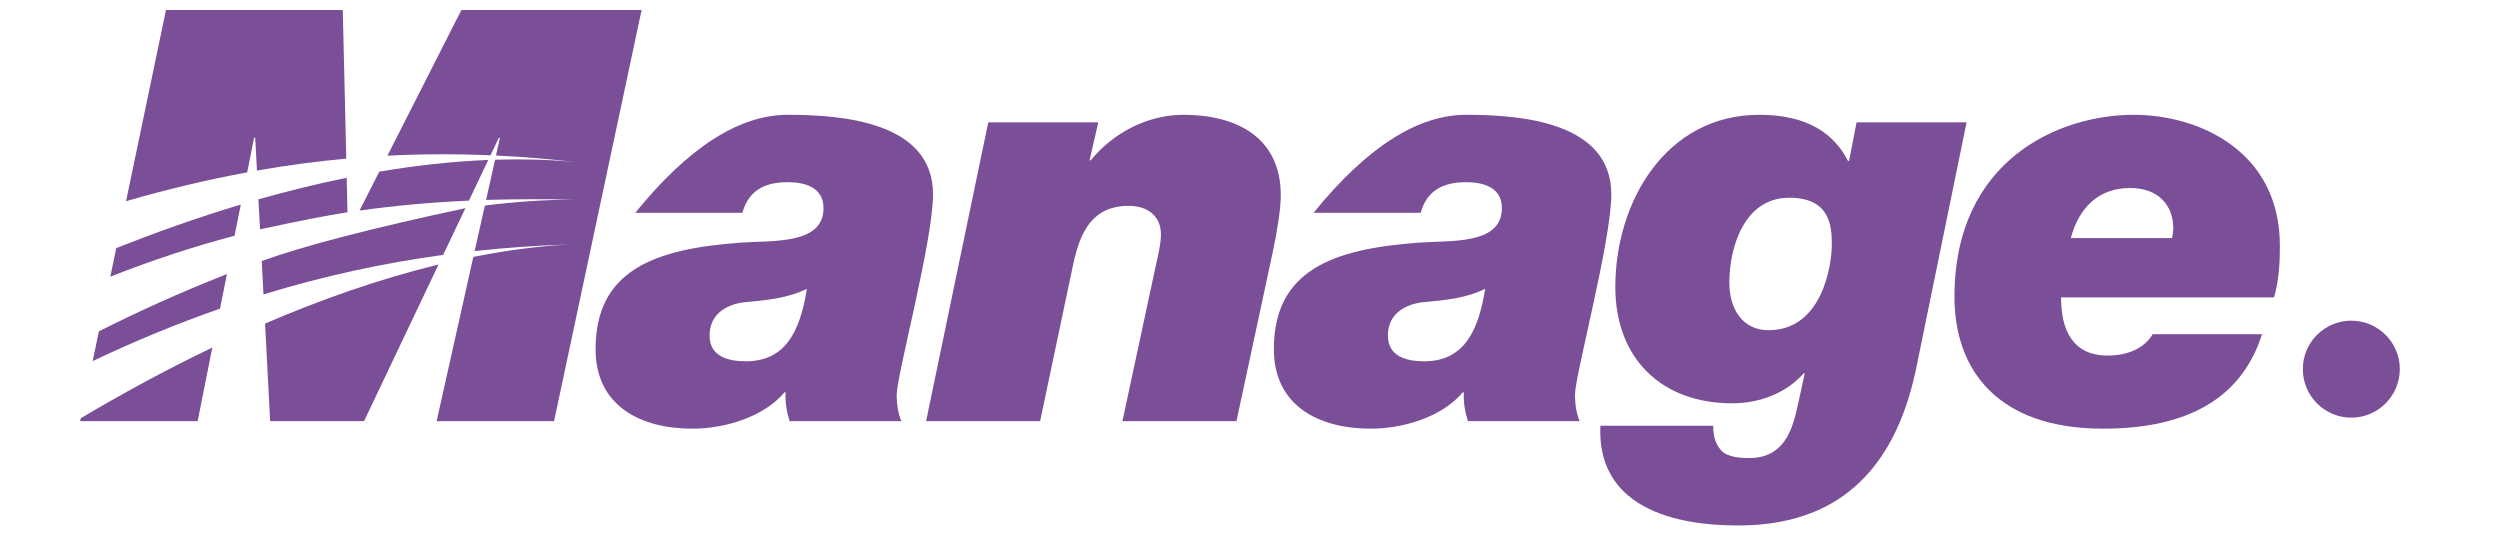
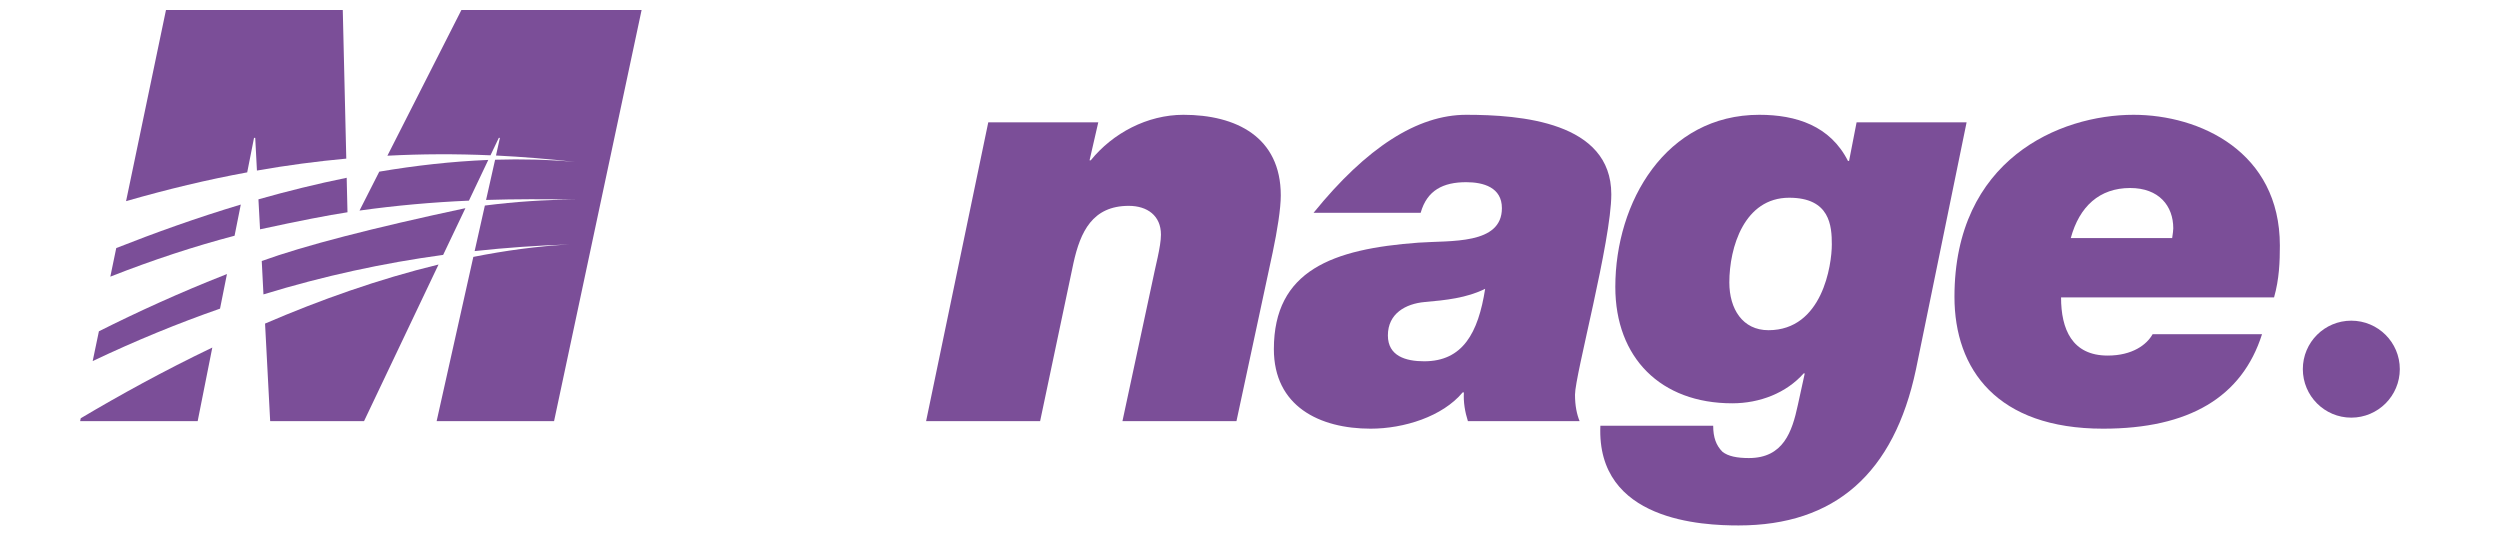
<svg xmlns="http://www.w3.org/2000/svg" xmlns:xlink="http://www.w3.org/1999/xlink" version="1.1" preserveAspectRatio="xMidYMid meet" viewBox="0.841 3.302 235.318 55.396" width="231.32" height="51.4">
  <defs>
-     <path d="M72.41 14.75C77.81 14.75 86.89 15.44 86.89 22.68C86.89 27.33 83.27 40.71 83.27 42.66C83.27 43.75 83.44 44.62 83.73 45.3C82.61 45.3 73.7 45.3 72.59 45.3C72.3 44.39 72.13 43.41 72.19 42.43C72.17 42.43 72.08 42.43 72.07 42.43C70.06 44.84 66.21 46.05 62.88 46.05C57.77 46.05 53.24 43.81 53.24 38.12C53.24 30.26 59.09 28.13 67.65 27.5C70.86 27.27 75.97 27.73 75.97 24.06C75.97 21.99 74.14 21.47 72.41 21.47C70.12 21.47 68.51 22.28 67.88 24.52C67.17 24.52 63.61 24.52 57.2 24.52C62.48 18.01 67.55 14.75 72.41 14.75ZM74.31 32.1C72.47 33.02 70.35 33.24 68.28 33.42C66.39 33.59 64.61 34.56 64.61 36.75C64.6 38.81 66.39 39.33 68.22 39.33C72.07 39.33 73.62 36.52 74.31 32.1Z" id="a2ZgADdo4U" />
    <path d="M103.37 15.5L102.5 19.29C102.57 19.29 102.61 19.29 102.62 19.29C104.8 16.59 108.25 14.75 111.86 14.75C117.09 14.75 121.57 16.94 121.57 22.79C121.57 24.11 121.22 26.3 120.76 28.48C120.52 29.6 119.32 35.21 117.15 45.3L105.78 45.3C107.53 37.1 108.51 32.55 108.71 31.64C109.05 29.91 109.62 27.9 109.62 26.7C109.62 24.8 108.25 23.83 106.41 23.83C102.79 23.83 101.59 26.41 100.9 29.51C100.67 30.57 99.56 35.83 97.57 45.3L86.2 45.3L92.4 15.5L103.37 15.5Z" id="aGZdZhto" />
    <path d="M140.06 14.75C145.46 14.75 154.53 15.44 154.53 22.68C154.53 27.33 150.91 40.71 150.91 42.66C150.91 43.75 151.09 44.62 151.37 45.3C150.26 45.3 141.34 45.3 140.23 45.3C139.94 44.39 139.77 43.41 139.83 42.43C139.82 42.43 139.73 42.43 139.71 42.43C137.7 44.84 133.86 46.05 130.53 46.05C125.42 46.05 120.88 43.81 120.88 38.12C120.88 30.26 126.74 28.13 135.29 27.5C138.51 27.27 143.62 27.73 143.62 24.06C143.62 21.99 141.78 21.47 140.06 21.47C137.76 21.47 136.15 22.28 135.52 24.52C134.81 24.52 131.25 24.52 124.84 24.52C130.12 18.01 135.2 14.75 140.06 14.75ZM141.95 32.1C140.12 33.02 137.99 33.24 135.92 33.42C134.03 33.59 132.25 34.56 132.25 36.75C132.25 38.81 134.03 39.33 135.87 39.33C139.71 39.33 141.26 36.52 141.95 32.1Z" id="a1HyT0OIj5" />
    <path d="M167.22 55.7C163.71 55.7 153.03 55.3 153.44 45.76C154.56 45.76 163.57 45.76 164.69 45.76C164.69 46.91 164.98 47.72 165.61 48.35C166.18 48.81 167.1 48.98 168.25 48.98C171.7 48.98 172.56 46.34 173.13 43.7C173.18 43.49 173.41 42.43 173.82 40.54C173.75 40.54 173.71 40.54 173.71 40.54C171.98 42.49 169.34 43.52 166.59 43.52C159.47 43.52 154.93 38.99 154.93 31.92C154.93 23.42 159.98 14.75 169.29 14.75C172.96 14.75 176.35 15.84 178.13 19.35C178.14 19.35 178.18 19.35 178.24 19.35L178.99 15.5L189.96 15.5L184.91 40.14C182.72 50.51 176.83 55.7 167.22 55.7ZM170.2 36.23C175.6 36.23 176.52 29.69 176.52 27.68C176.52 25.84 176.35 23.02 172.27 23.02C167.79 23.02 166.3 27.96 166.3 31.47C166.3 34.11 167.62 36.23 170.2 36.23Z" id="a3eAHptFa" />
    <path d="M203.57 46.05C193 46.05 188.75 40.14 188.75 32.9C188.75 19.23 199.2 14.75 206.61 14.75C213.21 14.75 221.2 18.43 221.2 27.79C221.2 29.4 221.14 31.12 220.62 32.96C218.5 32.96 201.5 32.96 199.38 32.96C199.38 36.12 200.47 38.76 204.03 38.76C206.5 38.76 207.93 37.67 208.51 36.63C209.23 36.63 212.87 36.63 219.42 36.63C217.43 42.91 212.14 46.05 203.57 46.05ZM210.57 26.07C210.57 23.83 209.14 22.05 206.27 22.05C203.22 22.05 201.21 23.88 200.35 27.04C201.02 27.04 204.39 27.04 210.46 27.04C210.53 26.58 210.57 26.26 210.57 26.07Z" id="b2vaQczRL9" />
    <path d="M4.85 30.89C9.1 29.22 13.21 27.87 17.24 26.81C17.3 26.49 17.8 24.01 17.86 23.7C13.43 25.03 9.24 26.54 5.44 28.04C5.33 28.61 4.91 30.61 4.85 30.89Z" id="bMWd0lIZ7" />
    <path d="M19.95 29.33C19.97 29.66 20.11 32.32 20.12 32.66C26.16 30.81 32.1 29.53 38.04 28.72C38.19 28.41 38.93 26.86 40.26 24.06C30.95 26.05 24.18 27.8 19.95 29.33Z" id="b69UtZGb3" />
    <path d="M16.48 30.63C11.81 32.46 7.49 34.44 3.71 36.34C3.65 36.64 3.16 39.01 3.09 39.31C7.4 37.26 11.63 35.53 15.79 34.08C15.93 33.39 16.41 30.98 16.48 30.63Z" id="a92pUsB5jg" />
    <path d="M19.18 17.05L19.3 17.05C19.4 19.01 19.46 20.09 19.47 20.31C22.48 19.78 25.44 19.39 28.38 19.12C28.35 18.13 28.24 13.19 28.03 4.3L10.4 4.3C8.01 15.74 6.69 22.09 6.42 23.36C10.56 22.17 14.57 21.21 18.5 20.49C18.59 20.03 18.82 18.88 19.18 17.05Z" id="b1HQoH6B44" />
    <path d="M1.84 45.3L13.56 45.3C14.43 40.9 14.92 38.45 15.02 37.96C10.18 40.28 5.74 42.73 1.9 45.01C1.9 45.05 1.87 45.14 1.84 45.3Z" id="hx4q9MaAu" />
    <path d="M20.79 45.3L30.15 45.3C34.61 35.93 37.09 30.72 37.58 29.68C31.61 31.13 25.76 33.21 20.28 35.57C20.35 36.87 20.52 40.11 20.79 45.3Z" id="c1kUj3qHJI" />
    <path d="M29.7 24.3C33.34 23.79 36.96 23.47 40.61 23.31C40.81 22.9 42.35 19.66 42.54 19.25C38.9 19.4 35.26 19.81 31.67 20.42C31.28 21.19 29.9 23.91 29.7 24.3Z" id="d9AglEuJi" />
    <path d="M32.48 18.83C35.92 18.65 39.34 18.64 42.76 18.79C42.82 18.67 43.09 18.09 43.59 17.05L43.7 17.05C43.47 18.11 43.34 18.69 43.31 18.81C45.92 18.94 48.54 19.15 51.19 19.45C48.55 19.21 45.88 19.15 43.22 19.23C43.13 19.63 42.41 22.84 42.32 23.24C45.25 23.15 48.21 23.15 51.21 23.21C48.21 23.21 45.19 23.42 42.2 23.8C42.09 24.25 41.28 27.88 41.18 28.34C44.31 28 47.45 27.78 50.6 27.68C47.42 27.85 44.23 28.29 41.05 28.92C40.81 30.01 39.58 35.47 37.39 45.3L49.1 45.3L57.83 4.3L39.86 4.3C35.43 13.02 32.97 17.86 32.48 18.83Z" id="d5nT19aYY" />
    <path d="M28.5 24.47C28.49 24.13 28.43 21.37 28.42 21.03C25.42 21.64 22.48 22.37 19.62 23.18C19.63 23.38 19.69 24.38 19.78 26.17C23.67 25.33 26.58 24.76 28.5 24.47Z" id="cfHvYQE9d" />
    <path d="M228.32 35.28C225.65 35.28 223.49 37.44 223.49 40.11C223.49 42.78 225.65 44.95 228.32 44.95C230.99 44.95 233.16 42.78 233.16 40.11C233.16 37.44 230.99 35.28 228.32 35.28Z" id="dyZ4M1KL0" />
  </defs>
  <g>
    <g>
      <use xlink:href="#a2ZgADdo4U" opacity="1" fill="#7b4e98" fill-opacity="1" />
      <g>
        <use xlink:href="#a2ZgADdo4U" opacity="1" fill-opacity="0" stroke="#000000" stroke-width="1" stroke-opacity="0" />
      </g>
    </g>
    <g>
      <use xlink:href="#aGZdZhto" opacity="1" fill="#7b4e98" fill-opacity="1" />
      <g>
        <use xlink:href="#aGZdZhto" opacity="1" fill-opacity="0" stroke="#000000" stroke-width="1" stroke-opacity="0" />
      </g>
    </g>
    <g>
      <use xlink:href="#a1HyT0OIj5" opacity="1" fill="#7b4e98" fill-opacity="1" />
      <g>
        <use xlink:href="#a1HyT0OIj5" opacity="1" fill-opacity="0" stroke="#000000" stroke-width="1" stroke-opacity="0" />
      </g>
    </g>
    <g>
      <use xlink:href="#a3eAHptFa" opacity="1" fill="#7b4e98" fill-opacity="1" />
      <g>
        <use xlink:href="#a3eAHptFa" opacity="1" fill-opacity="0" stroke="#000000" stroke-width="1" stroke-opacity="0" />
      </g>
    </g>
    <g>
      <use xlink:href="#b2vaQczRL9" opacity="1" fill="#7b4e98" fill-opacity="1" />
      <g>
        <use xlink:href="#b2vaQczRL9" opacity="1" fill-opacity="0" stroke="#000000" stroke-width="1" stroke-opacity="0" />
      </g>
    </g>
    <g>
      <use xlink:href="#bMWd0lIZ7" opacity="1" fill="#7b4e98" fill-opacity="1" />
      <g>
        <use xlink:href="#bMWd0lIZ7" opacity="1" fill-opacity="0" stroke="#000000" stroke-width="1" stroke-opacity="0" />
      </g>
    </g>
    <g>
      <use xlink:href="#b69UtZGb3" opacity="1" fill="#7b4e98" fill-opacity="1" />
      <g>
        <use xlink:href="#b69UtZGb3" opacity="1" fill-opacity="0" stroke="#000000" stroke-width="1" stroke-opacity="0" />
      </g>
    </g>
    <g>
      <use xlink:href="#a92pUsB5jg" opacity="1" fill="#7b4e98" fill-opacity="1" />
      <g>
        <use xlink:href="#a92pUsB5jg" opacity="1" fill-opacity="0" stroke="#000000" stroke-width="1" stroke-opacity="0" />
      </g>
    </g>
    <g>
      <use xlink:href="#b1HQoH6B44" opacity="1" fill="#7b4e98" fill-opacity="1" />
      <g>
        <use xlink:href="#b1HQoH6B44" opacity="1" fill-opacity="0" stroke="#000000" stroke-width="1" stroke-opacity="0" />
      </g>
    </g>
    <g>
      <use xlink:href="#hx4q9MaAu" opacity="1" fill="#7b4e98" fill-opacity="1" />
      <g>
        <use xlink:href="#hx4q9MaAu" opacity="1" fill-opacity="0" stroke="#000000" stroke-width="1" stroke-opacity="0" />
      </g>
    </g>
    <g>
      <use xlink:href="#c1kUj3qHJI" opacity="1" fill="#7b4e98" fill-opacity="1" />
      <g>
        <use xlink:href="#c1kUj3qHJI" opacity="1" fill-opacity="0" stroke="#000000" stroke-width="1" stroke-opacity="0" />
      </g>
    </g>
    <g>
      <use xlink:href="#d9AglEuJi" opacity="1" fill="#7b4e98" fill-opacity="1" />
      <g>
        <use xlink:href="#d9AglEuJi" opacity="1" fill-opacity="0" stroke="#000000" stroke-width="1" stroke-opacity="0" />
      </g>
    </g>
    <g>
      <use xlink:href="#d5nT19aYY" opacity="1" fill="#7b4e98" fill-opacity="1" />
      <g>
        <use xlink:href="#d5nT19aYY" opacity="1" fill-opacity="0" stroke="#000000" stroke-width="1" stroke-opacity="0" />
      </g>
    </g>
    <g>
      <use xlink:href="#cfHvYQE9d" opacity="1" fill="#7b4e98" fill-opacity="1" />
      <g>
        <use xlink:href="#cfHvYQE9d" opacity="1" fill-opacity="0" stroke="#000000" stroke-width="1" stroke-opacity="0" />
      </g>
    </g>
    <g>
      <use xlink:href="#dyZ4M1KL0" opacity="1" fill="#7b4e98" fill-opacity="1" />
      <g>
        <use xlink:href="#dyZ4M1KL0" opacity="1" fill-opacity="0" stroke="#000000" stroke-width="1" stroke-opacity="0" />
      </g>
    </g>
  </g>
</svg>